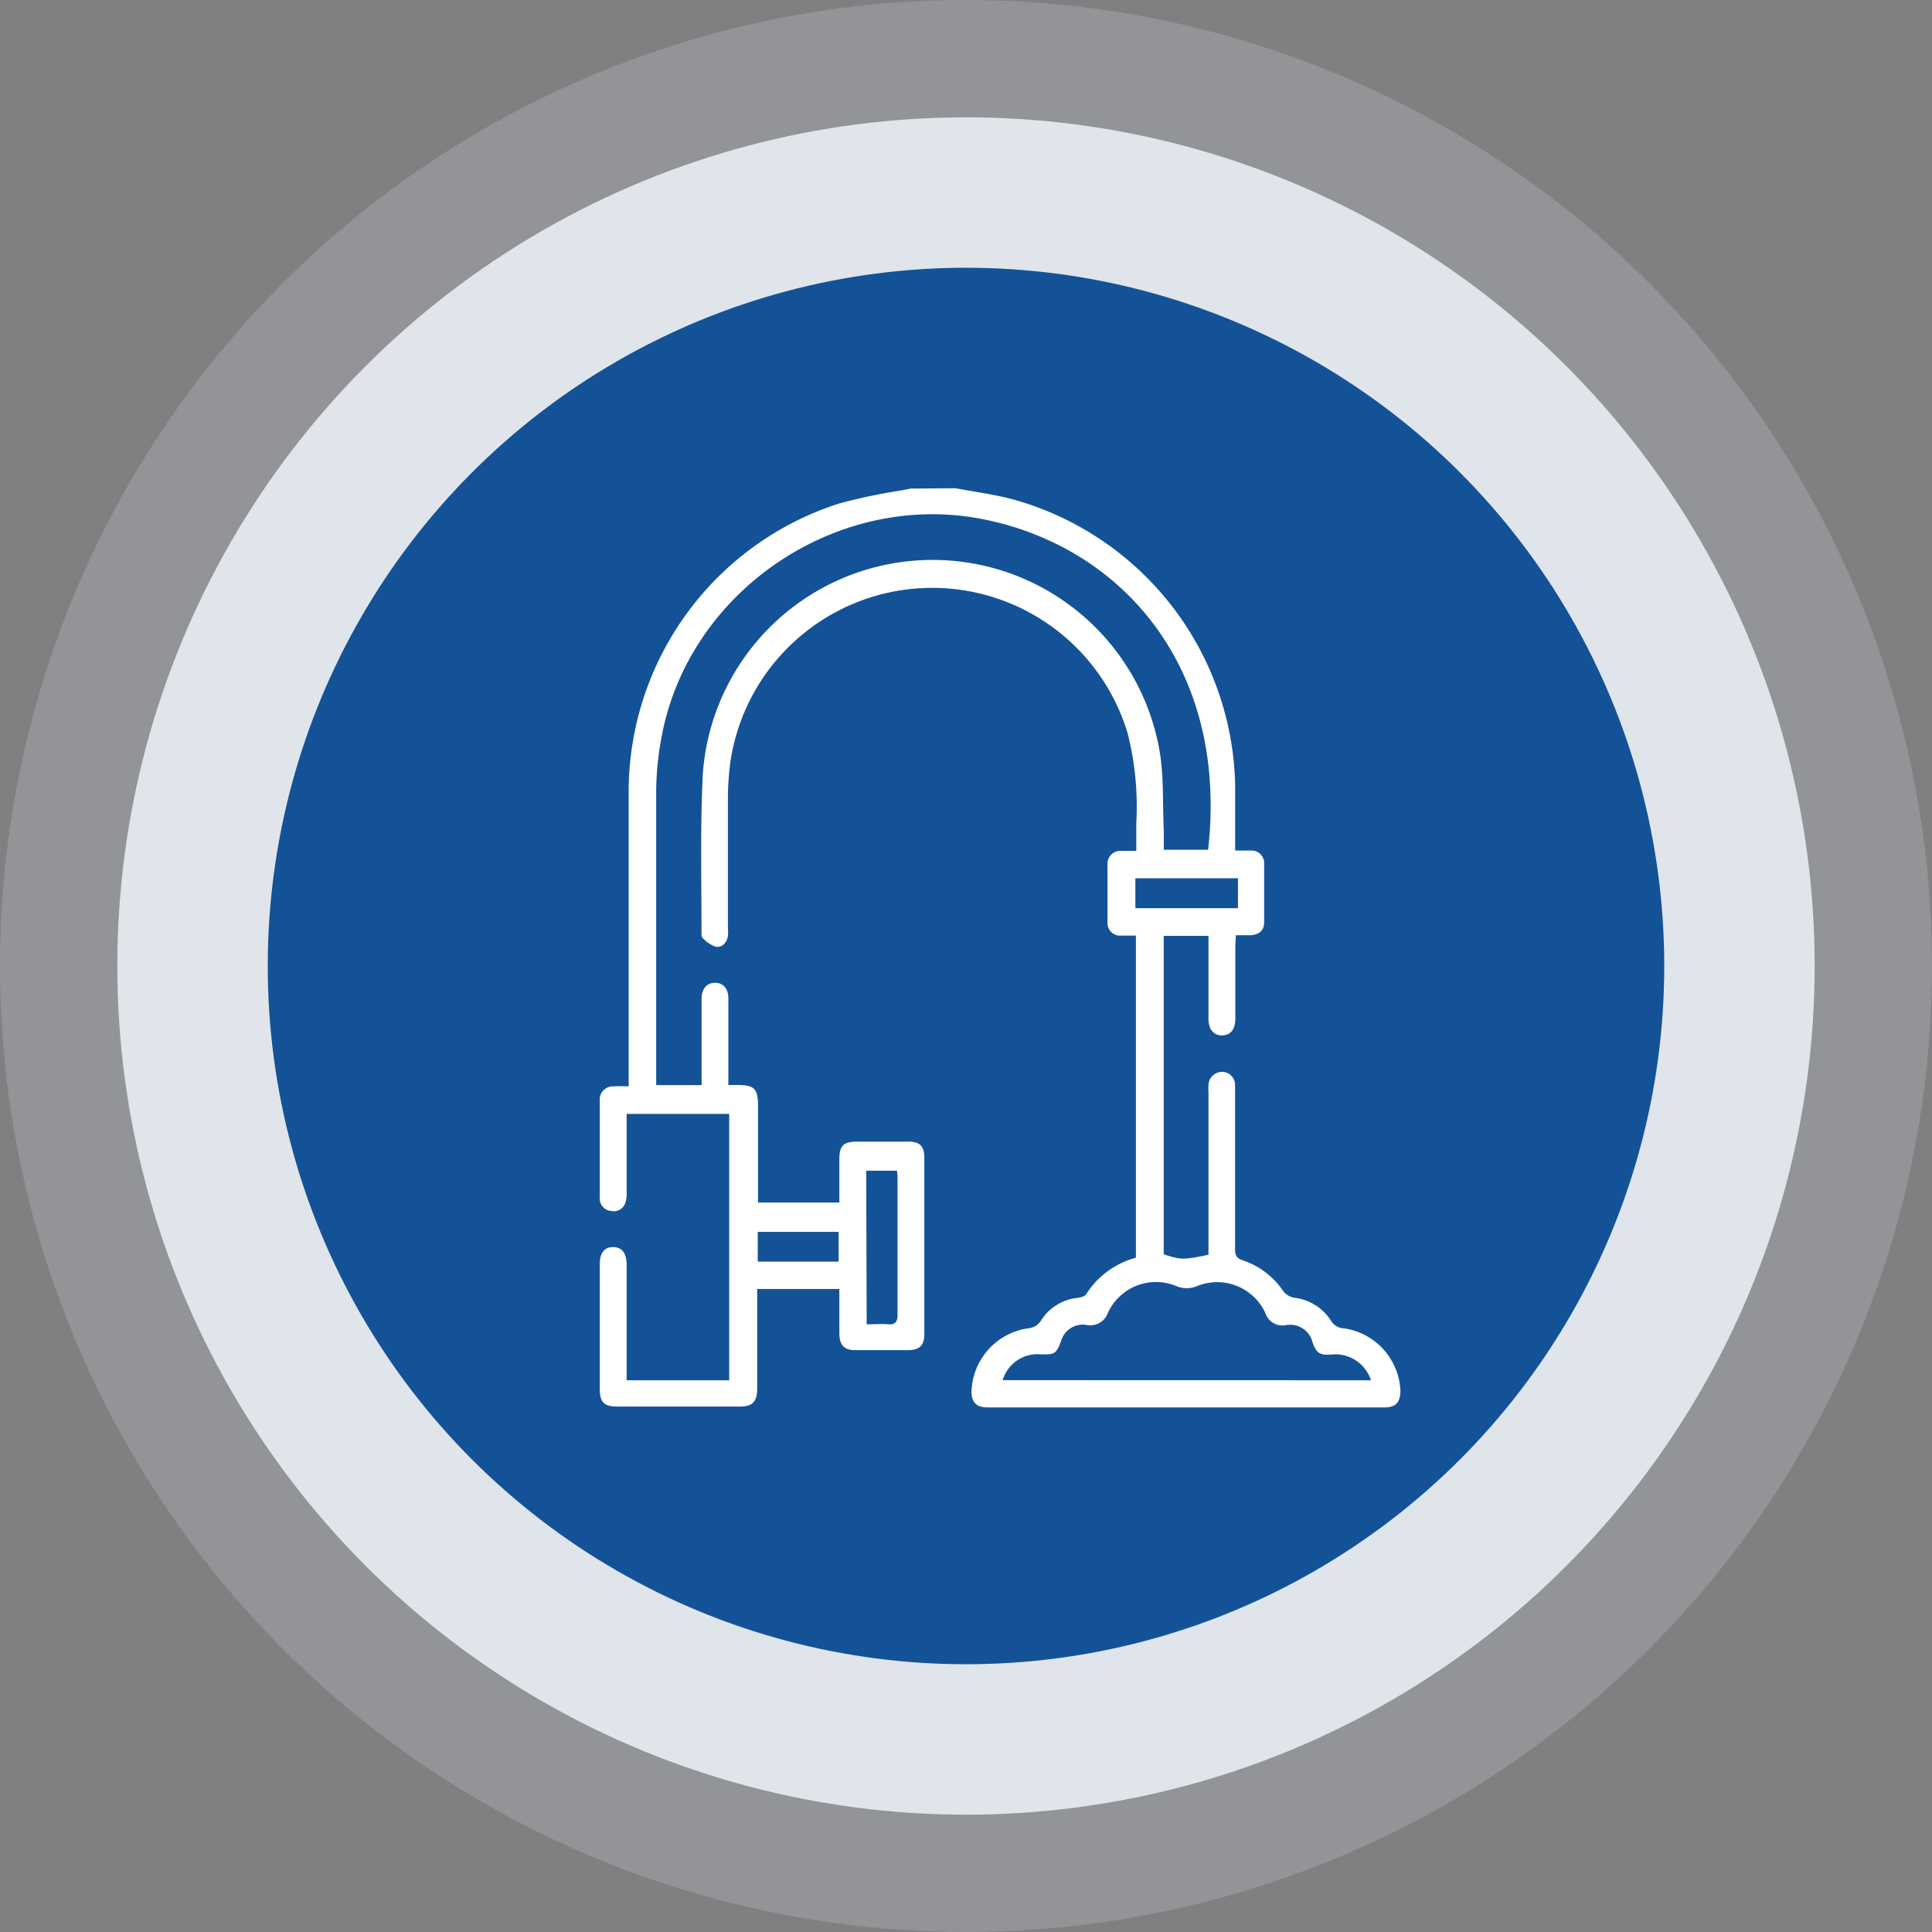
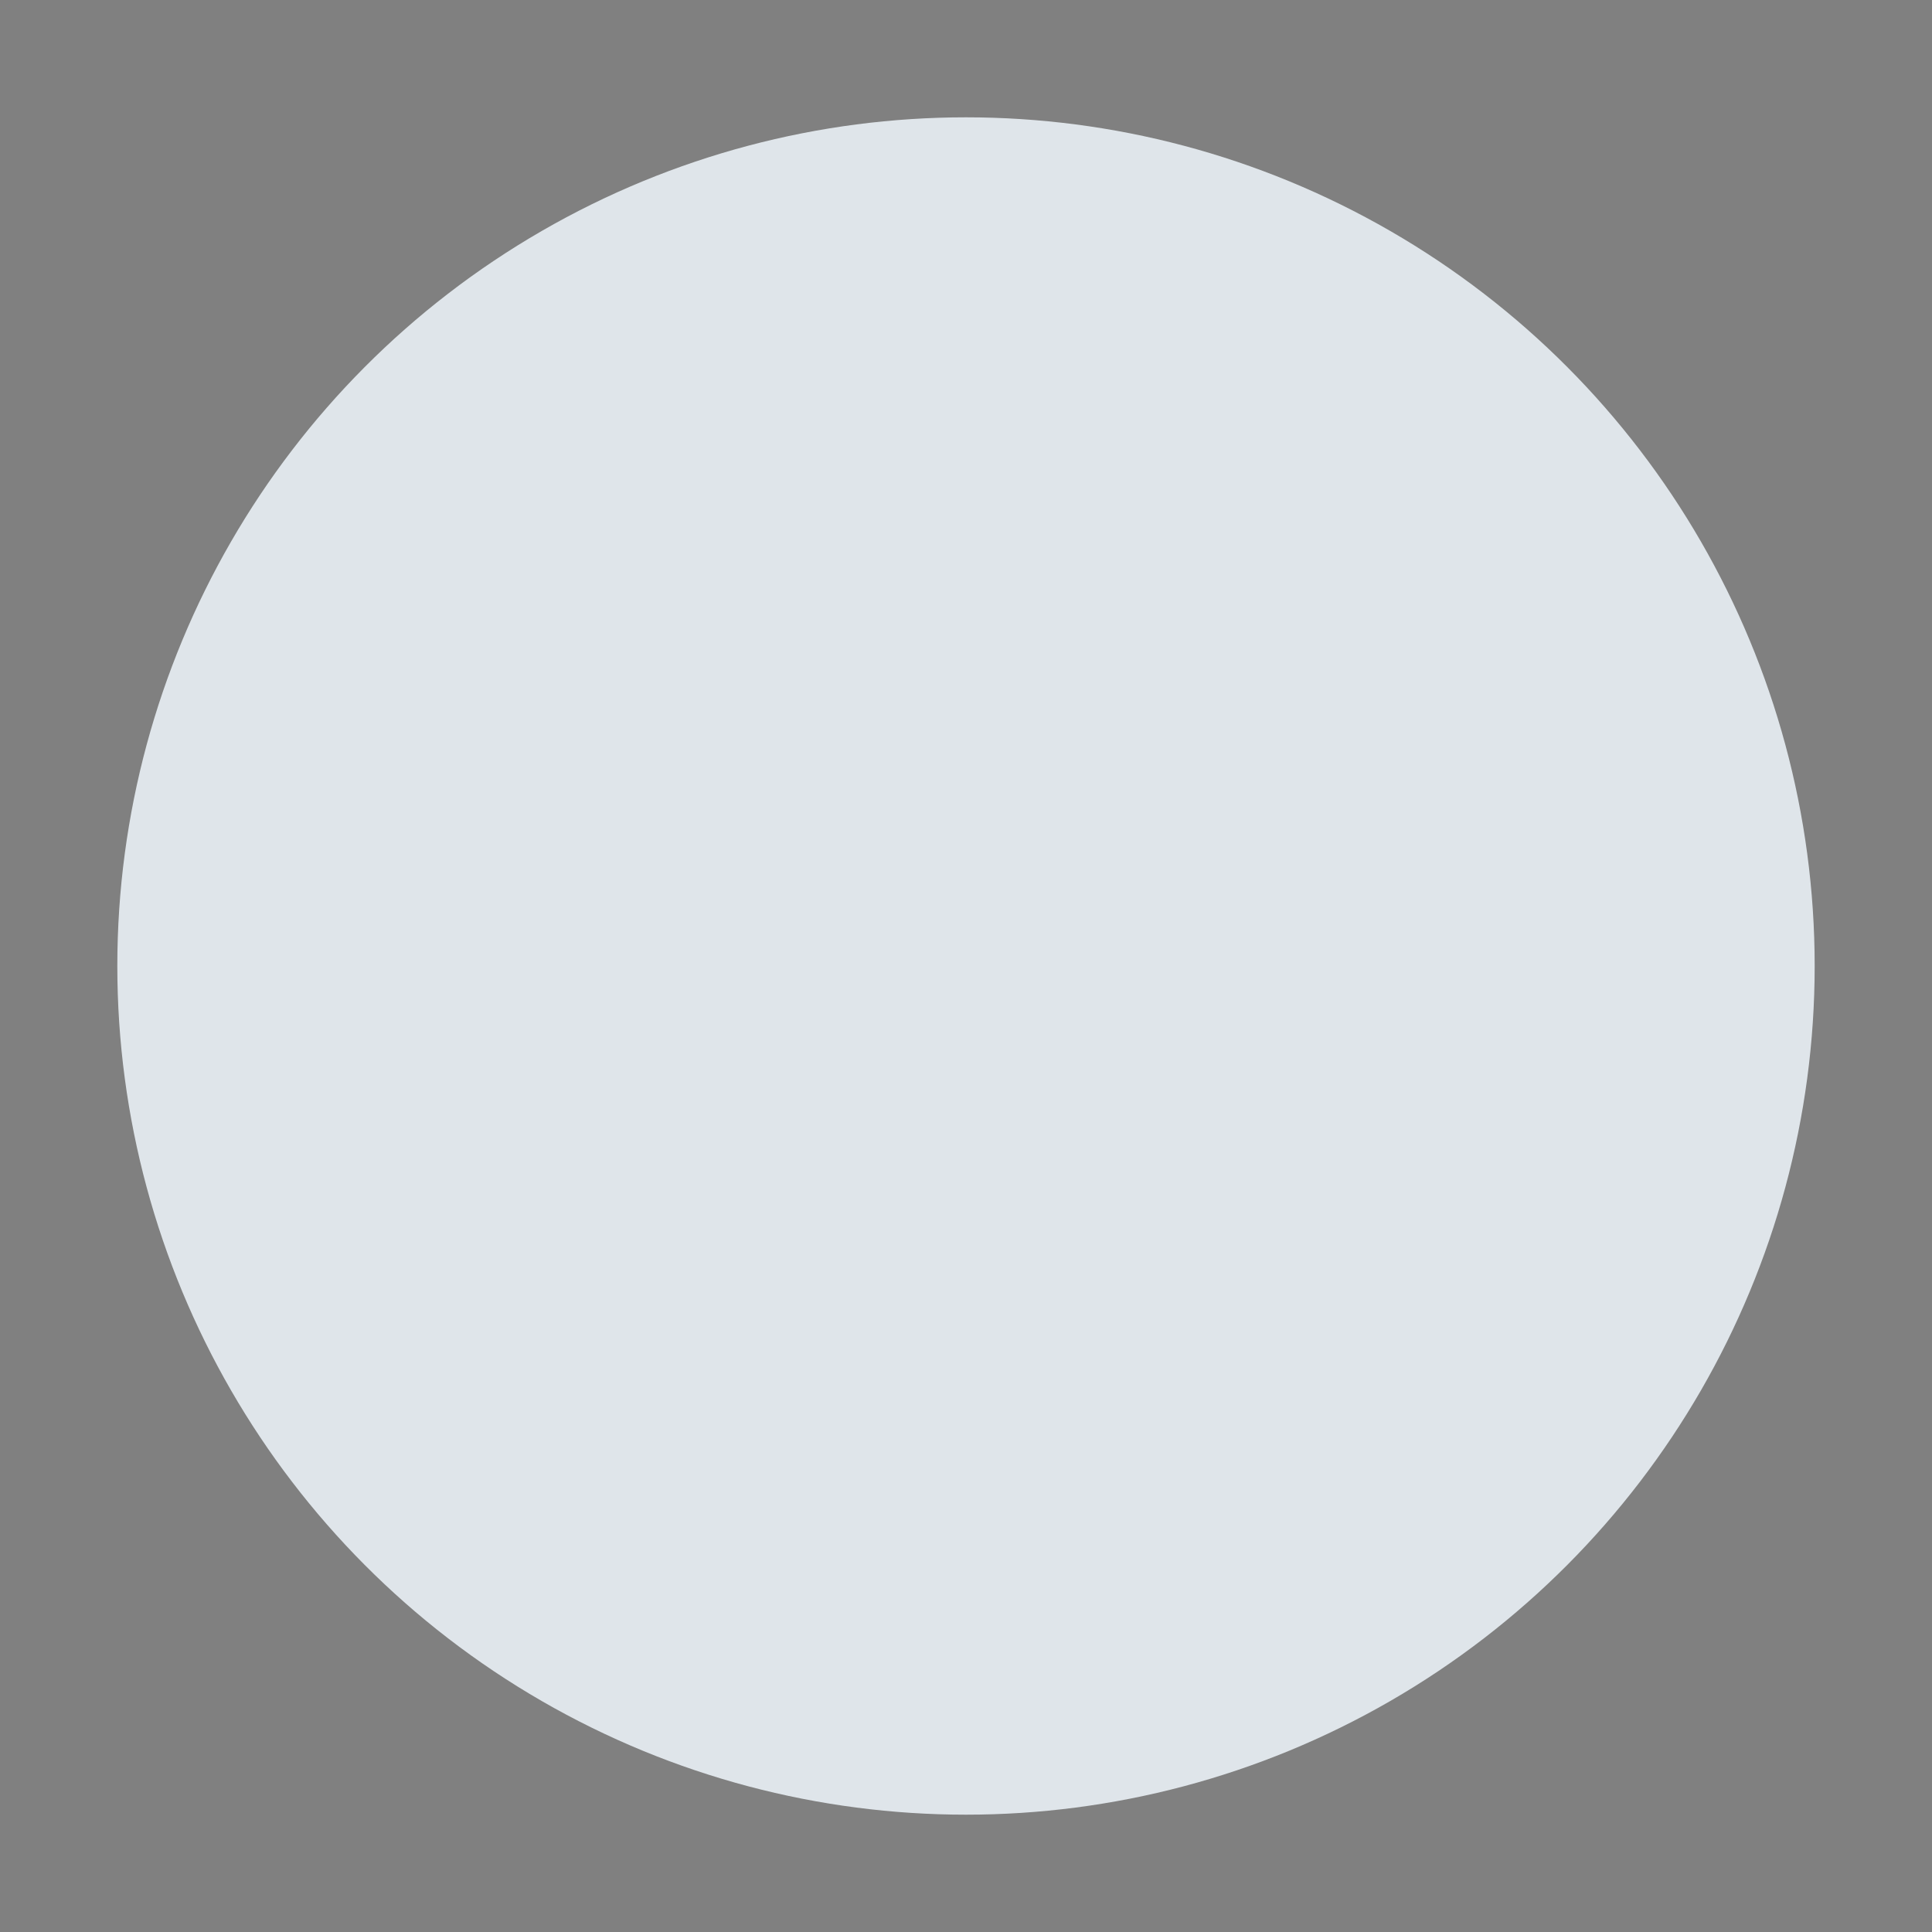
<svg xmlns="http://www.w3.org/2000/svg" id="Layer_1" data-name="Layer 1" viewBox="0 0 207.16 207.16">
  <rect x="0" y="0" width="207.16" height="207.16" fill="#808080" stroke="none" />
  <defs>
    <style>.cls-1{fill:#ccd8e5;isolation:isolate;opacity:0.23;}.cls-2{fill:#dfe5ea;}.cls-3{fill:#145298;}.cls-4{fill:#fff;}</style>
  </defs>
  <g id="Layer_2" data-name="Layer 2">
    <g id="OBJECTS">
-       <circle class="cls-1" cx="103.58" cy="103.58" r="103.58" />
      <circle class="cls-2" cx="103.58" cy="103.58" r="91" />
-       <circle class="cls-3" cx="103.58" cy="103.58" r="74.87" />
    </g>
  </g>
-   <path class="cls-4" d="M102.44,52.35c2,.38,4,.63,6,1.15a32.49,32.49,0,0,1,24,30.7c0,2.3,0,4.61,0,7,.63,0,1.17,0,1.7,0a1.35,1.35,0,0,1,1.41,1.41c0,2.08,0,4.17,0,6.25,0,.92-.54,1.37-1.48,1.42-.48,0-1,0-1.56,0,0,.39-.05.72-.05,1.06v7.89c0,1.15-.52,1.78-1.42,1.79s-1.46-.64-1.46-1.77c0-2.59,0-5.19,0-7.79v-1.11h-4.8v34.14c1.84.61,2.13.61,4.8.05V117.14a6.14,6.14,0,0,1,0-.86,1.47,1.47,0,0,1,1.49-1.35,1.4,1.4,0,0,1,1.36,1.45c0,1.51,0,3,0,4.53,0,4.33,0,8.66,0,13,0,.66.12,1,.83,1.23a8.48,8.48,0,0,1,4.35,3.32,1.86,1.86,0,0,0,1.1.68,5.45,5.45,0,0,1,4,2.46,1.65,1.65,0,0,0,1.37.83,7.07,7.07,0,0,1,6.08,6.67c0,1.24-.47,1.81-1.69,1.81H105.85c-1.17,0-1.69-.57-1.68-1.73a7.08,7.08,0,0,1,6-6.74,1.86,1.86,0,0,0,1.51-.93,5.27,5.27,0,0,1,3.91-2.35c.31-.05.74-.16.88-.39a9.07,9.07,0,0,1,5.33-3.91V100.32c-.54,0-1.07,0-1.6,0a1.35,1.35,0,0,1-1.45-1.44q0-3.09,0-6.16a1.39,1.39,0,0,1,1.53-1.48c.48,0,1,0,1.56,0,0-1,0-2,0-3a31.85,31.85,0,0,0-.93-9.62,21.88,21.88,0,0,0-42.57,2.9,30.22,30.22,0,0,0-.29,4c0,4.62,0,9.24,0,13.86a6.11,6.11,0,0,1,0,1c-.13.73-.63,1.24-1.32,1.13a3.4,3.4,0,0,1-1.39-.94c-.13-.11-.12-.42-.12-.65,0-5.64-.14-11.3.14-16.93a24.7,24.7,0,0,1,48.91-2.83c.56,2.9.37,5.94.52,8.91,0,.66,0,1.33,0,2.05h4.75c2.21-19.59-9.3-32.58-24.3-35.48-15.64-3-31.52,7.85-34.33,23.53a32.4,32.4,0,0,0-.55,5.54c0,10.3,0,20.6,0,30.9v.74h4.87v-3.28c0-2,0-4,0-6,0-1.06.58-1.69,1.45-1.69s1.42.63,1.42,1.69c0,2.73,0,5.46,0,8.18v1.09c.39,0,.67,0,1,0,1.8,0,2.18.41,2.18,2.24v10.36H90c0-1.57,0-3.1,0-4.63s.48-1.89,1.91-1.9q2.74,0,5.49,0c1.21,0,1.71.48,1.71,1.69q0,9.48,0,19c0,1.14-.53,1.65-1.66,1.67-1.93,0-3.85,0-5.78,0-1.15,0-1.66-.57-1.67-1.77,0-1.57,0-3.14,0-4.79H81.19v1.08c0,3.17,0,6.35,0,9.53,0,1.5-.47,2-1.94,2H66.16c-1.37,0-1.85-.48-1.85-1.86V135.57c0-1.23.5-1.86,1.44-1.85s1.44.65,1.44,1.87c0,3.75,0,7.51,0,11.26V148h11V119.44h-11c0,.34,0,.67,0,1,0,2.47,0,4.94,0,7.41a3,3,0,0,1-.1,1,1.31,1.31,0,0,1-1.55,1,1.34,1.34,0,0,1-1.23-1.46V118a1.4,1.4,0,0,1,1.42-1.51,15.37,15.37,0,0,1,1.68,0v-1.17q0-15.11,0-30.22A32.46,32.46,0,0,1,89.94,54a62.6,62.6,0,0,1,6.85-1.44l.84-.17ZM147,148a4,4,0,0,0-4.21-2.76c-1.3.09-1.63-.13-2.06-1.34a2.47,2.47,0,0,0-2.8-1.82,1.92,1.92,0,0,1-2.25-1.29,5.69,5.69,0,0,0-7.29-2.9,2.89,2.89,0,0,1-2.29,0,5.67,5.67,0,0,0-7.3,2.87,2,2,0,0,1-2.34,1.3,2.42,2.42,0,0,0-2.68,1.72c-.52,1.39-.69,1.5-2.27,1.43a3.91,3.91,0,0,0-4,2.78Zm-54.07-6c.85,0,1.58-.06,2.31,0s1-.26,1-1c0-4.87,0-9.74,0-14.61,0-.28,0-.56-.07-.86H92.88Zm28.81-44.62h11V94.17h-11ZM89.92,132.09H81.25v3.19h8.67Z" />
</svg>